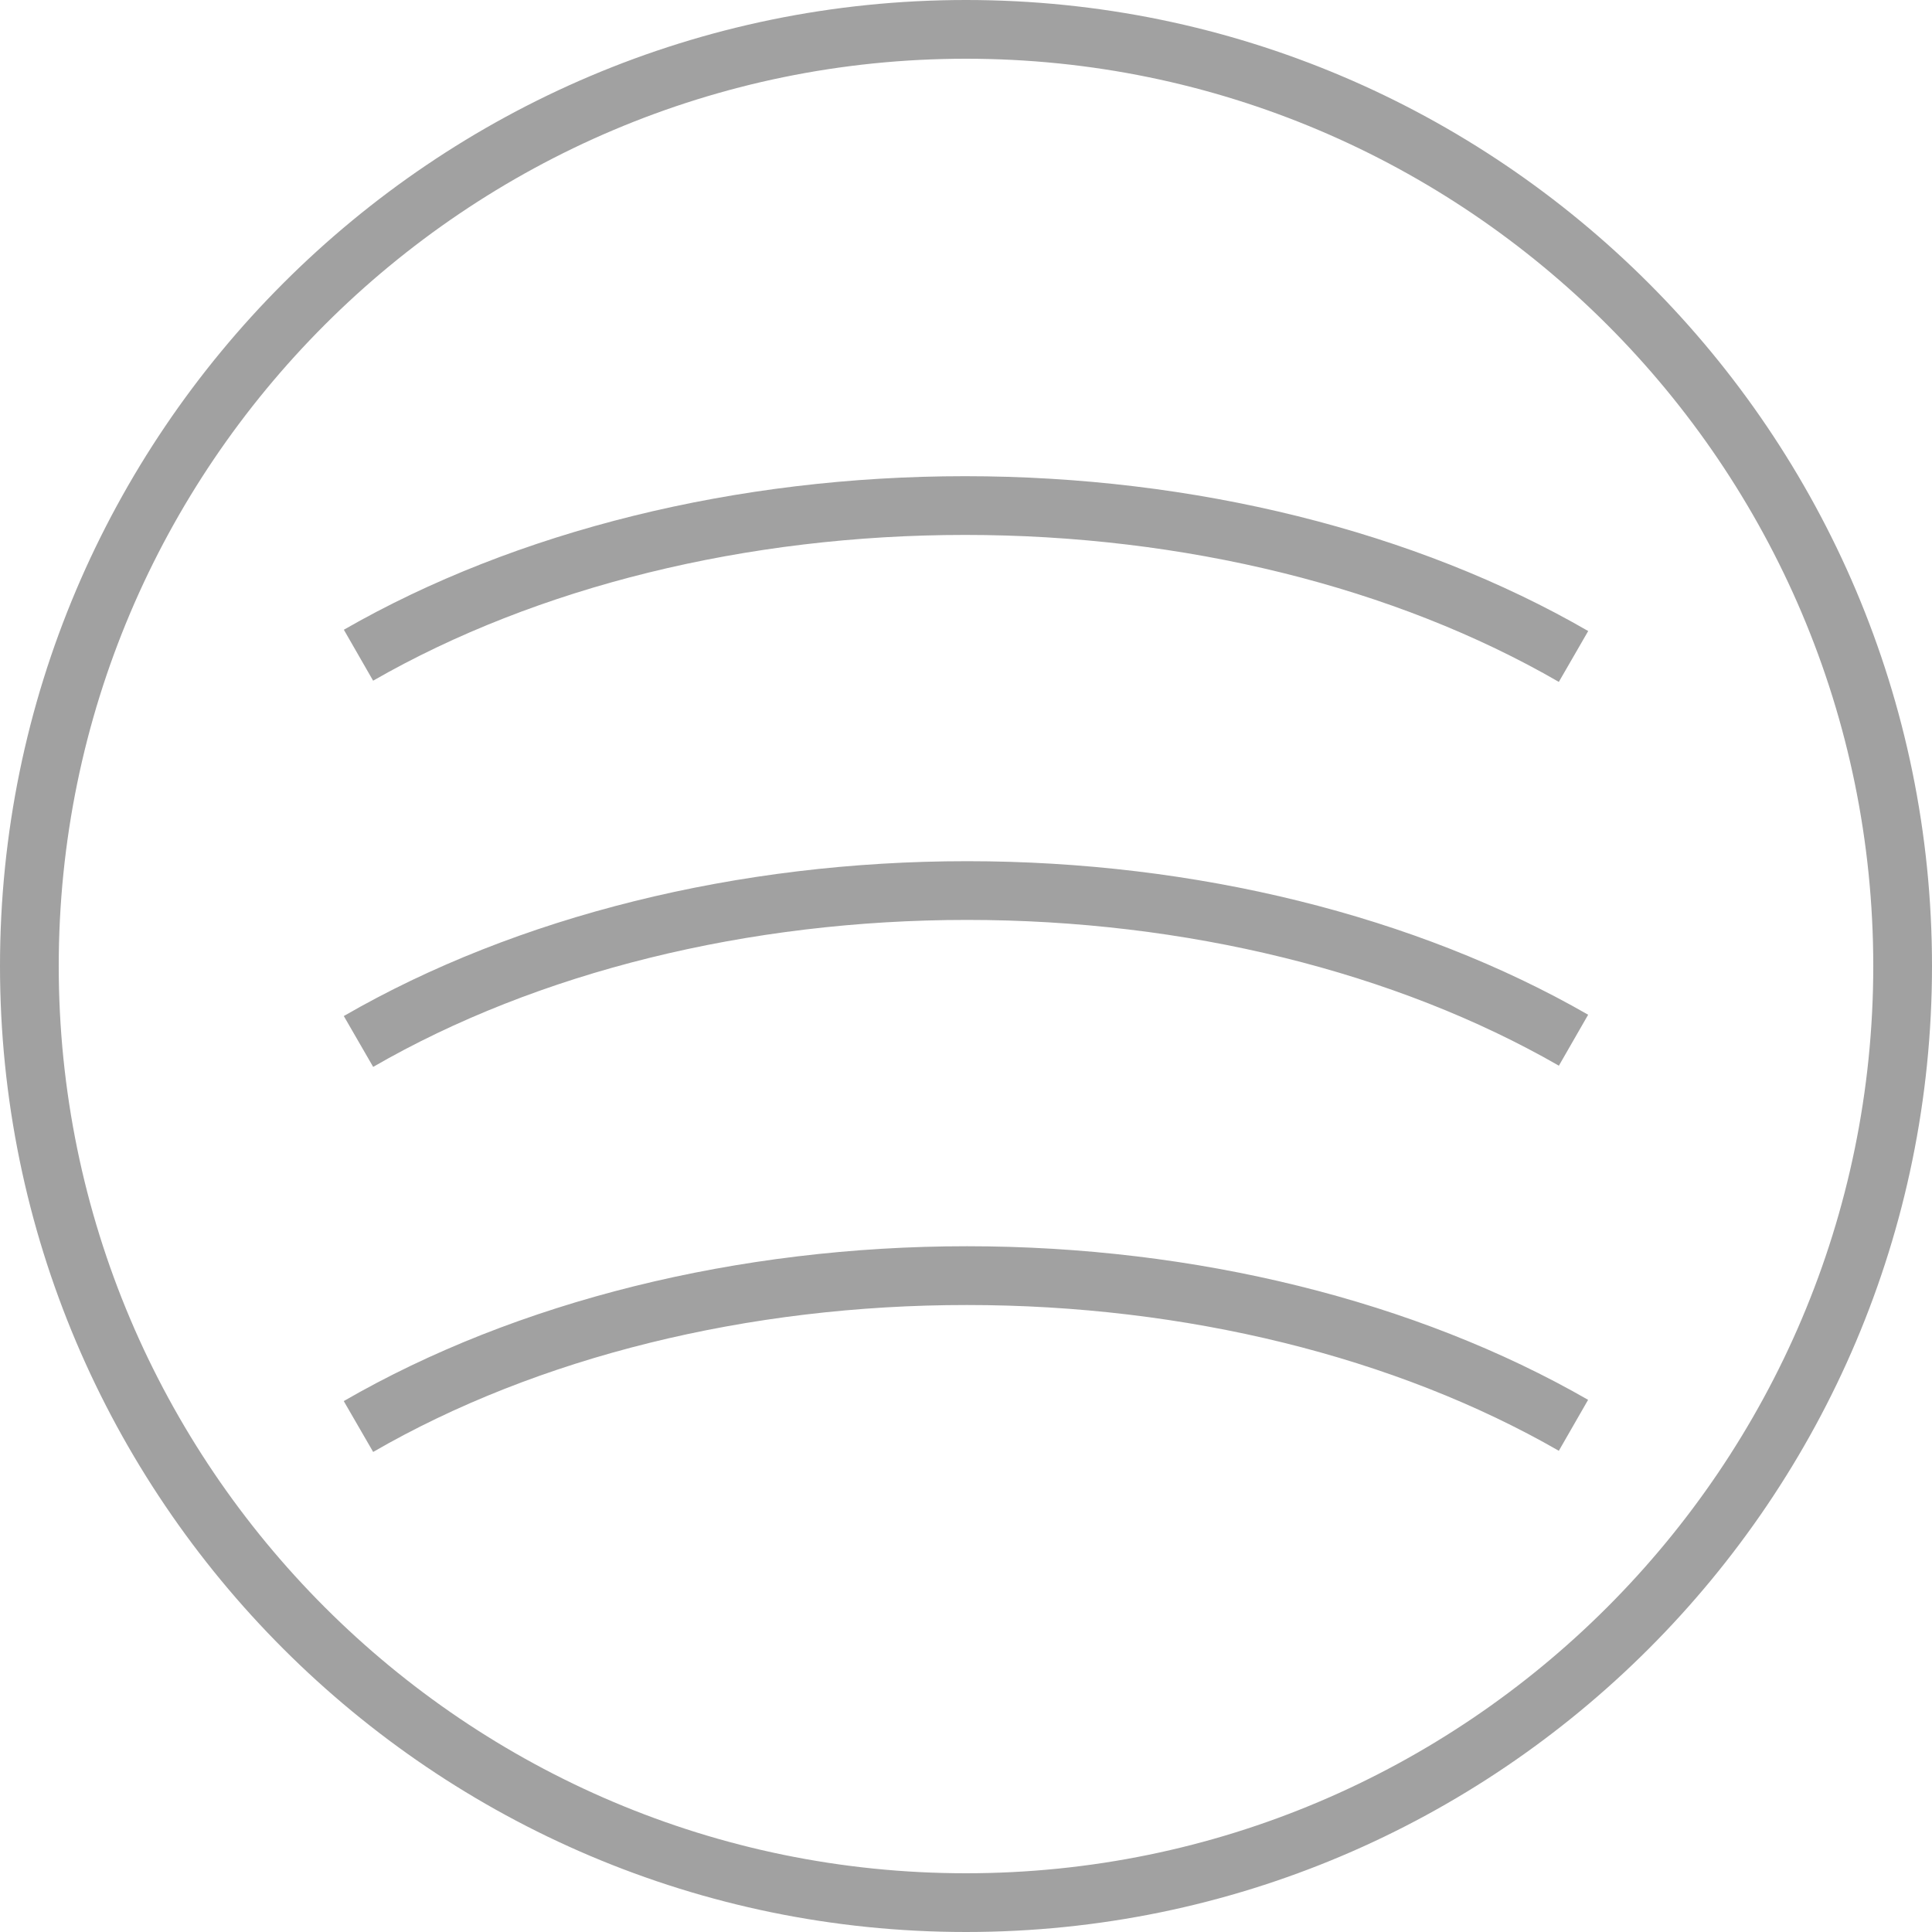
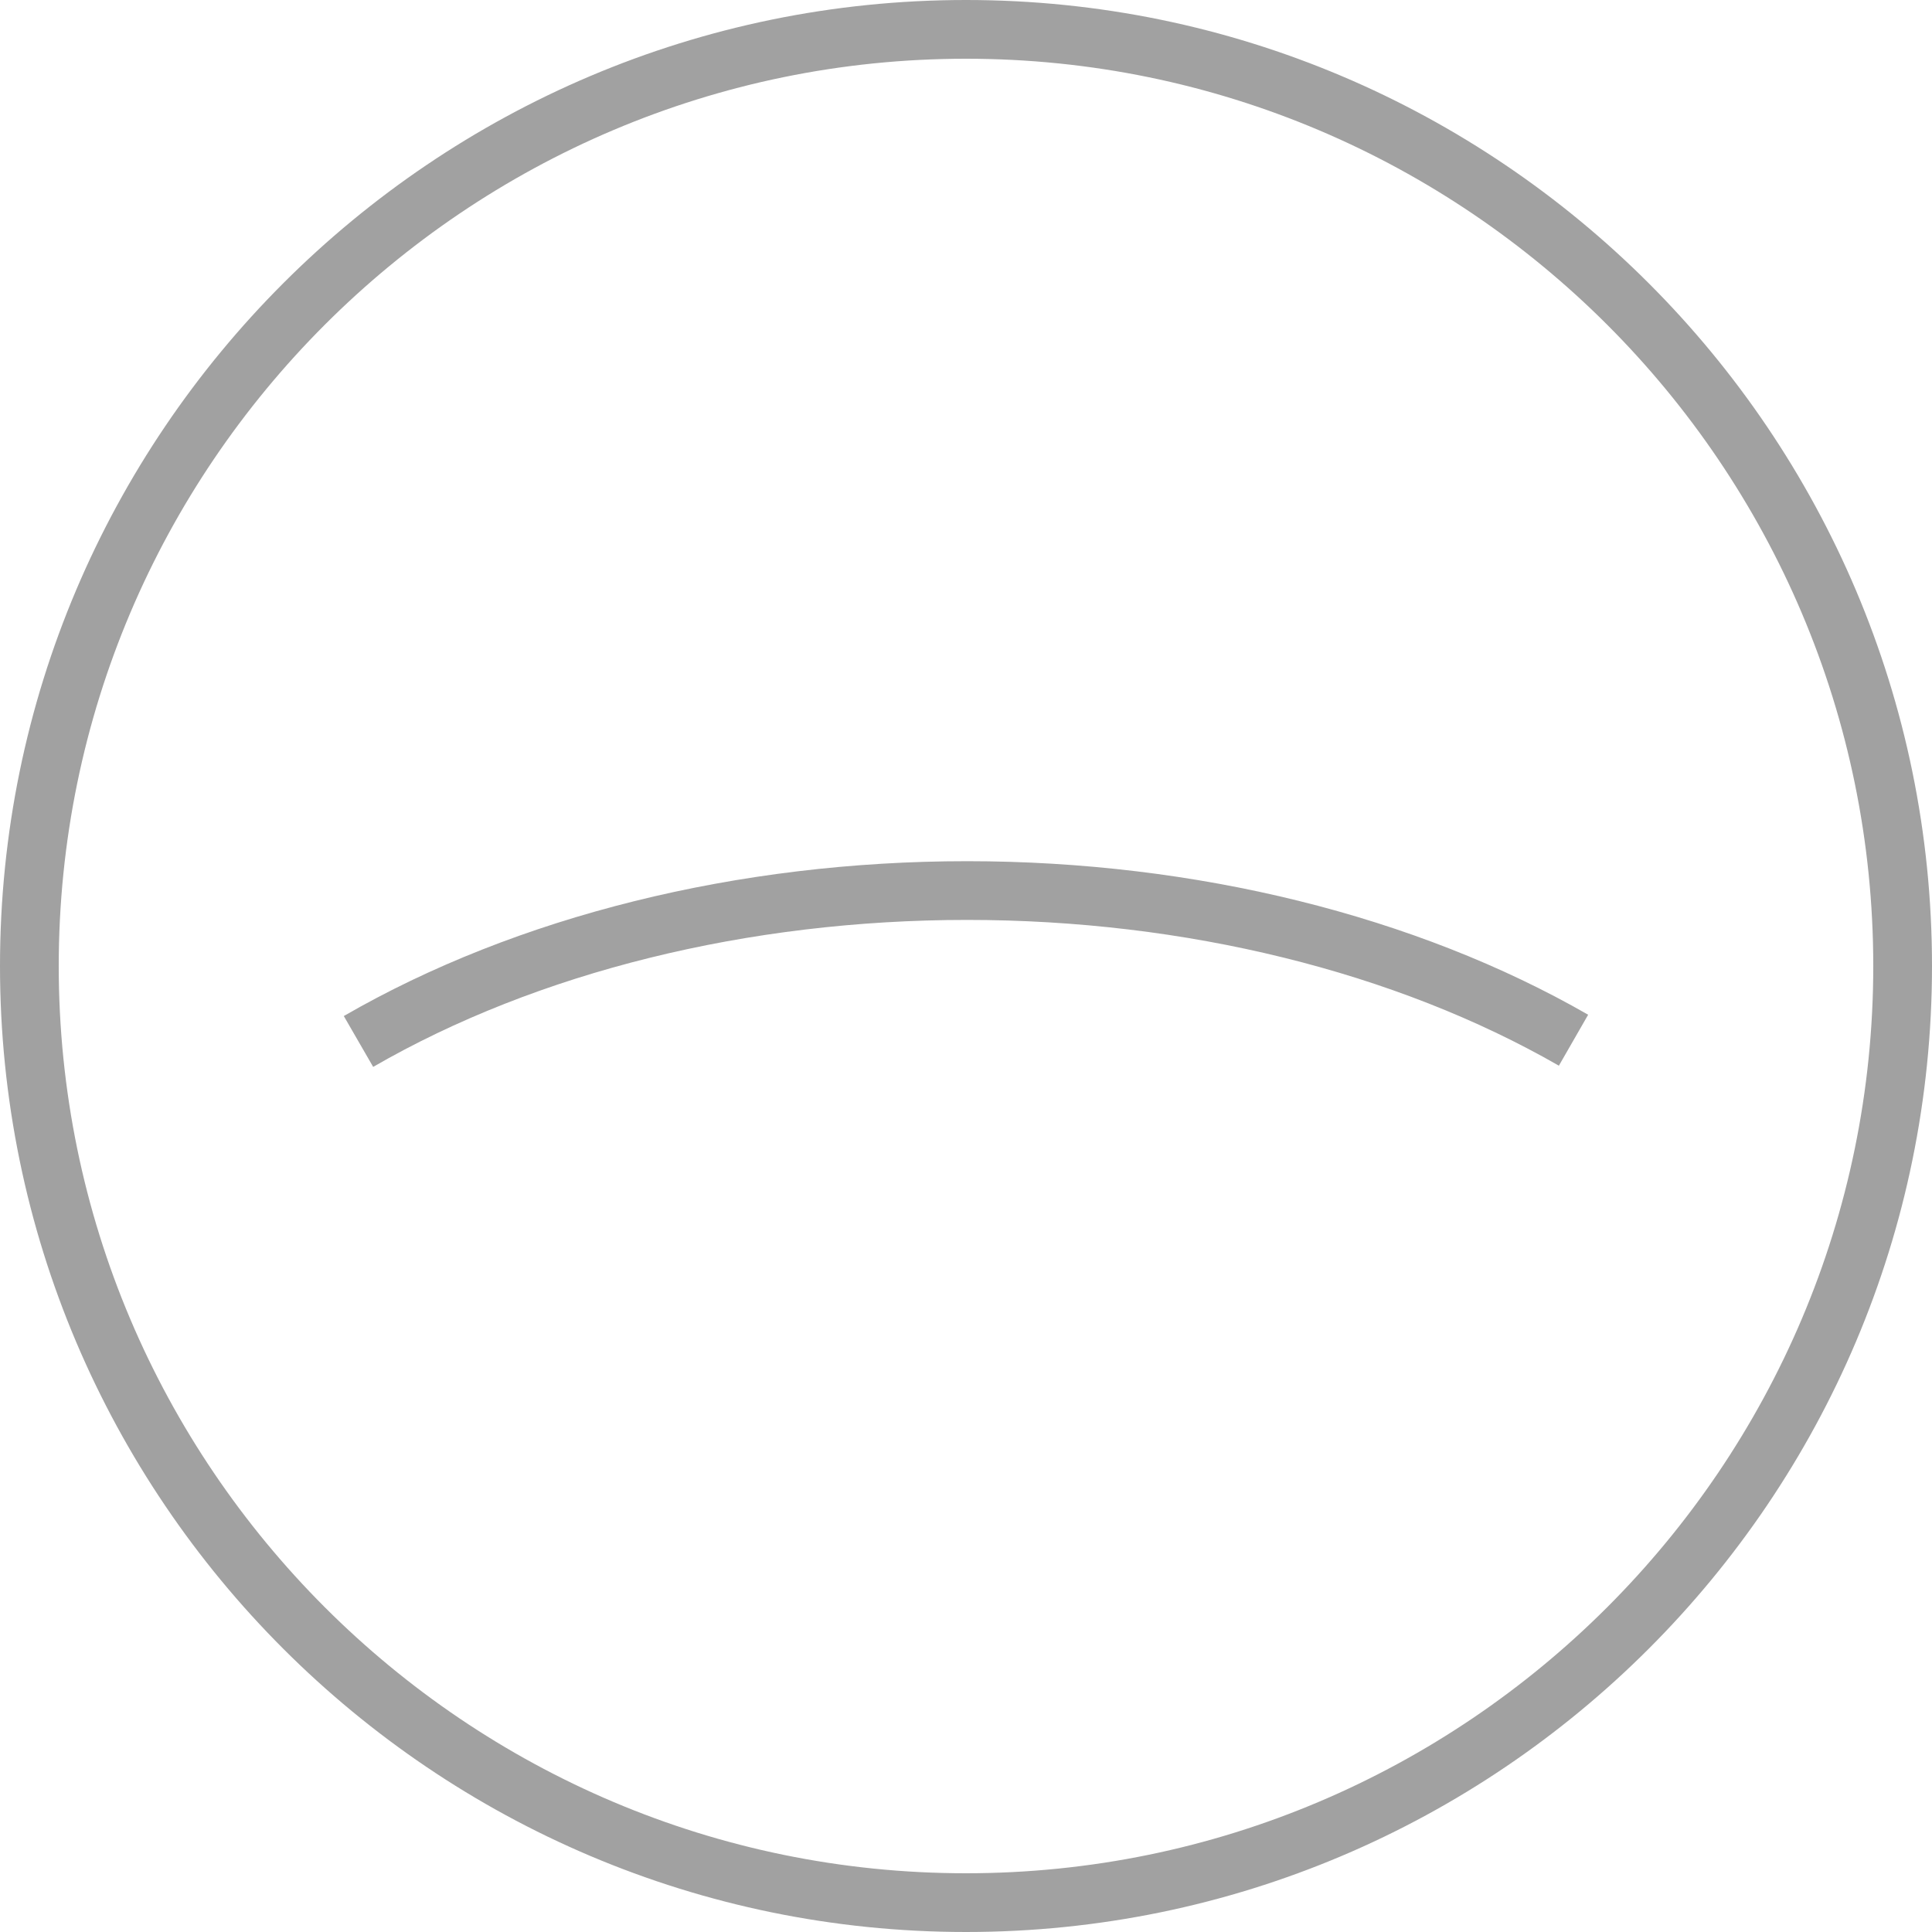
<svg xmlns="http://www.w3.org/2000/svg" version="1.1" id="Layer_1" x="0px" y="0px" viewBox="0 0 40 40" style="enable-background:new 0 0 40 40;" xml:space="preserve">
  <style type="text/css">
	.st0{fill:#A1A1A1;}
</style>
  <g>
    <g>
      <path class="st0" d="M20,40C8.972,40,0,31.029,0,20S8.972,0,20,0S40,8.972,40,20S31.028,40,20,40z M20,1.216    C9.643,1.216,1.216,9.643,1.216,20c0,10.357,8.427,18.784,18.784,18.784S38.784,30.357,38.784,20    C38.784,9.643,30.357,1.216,20,1.216z" />
    </g>
    <g>
      <g>
        <path class="st0" d="M7.726,22.089l-0.608-1.053c3.577-2.067,8.159-3.206,12.905-3.206c4.723,0,9.29,1.129,12.858,3.179     l-0.606,1.055c-3.387-1.946-7.738-3.018-12.253-3.018C15.487,19.046,11.121,20.127,7.726,22.089z" />
      </g>
      <g>
-         <path class="st0" d="M7.726,30.061l-0.609-1.053c3.577-2.067,8.16-3.206,12.905-3.206c4.723,0,9.289,1.129,12.858,3.18     l-0.606,1.055c-3.388-1.947-7.739-3.018-12.253-3.018C15.487,27.017,11.12,28.098,7.726,30.061z" />
-       </g>
+         </g>
      <g>
-         <path class="st0" d="M32.274,14.118c-3.394-1.963-7.761-3.043-12.296-3.043c-4.513,0-8.865,1.072-12.253,3.018l-0.606-1.055     c3.57-2.051,8.136-3.179,12.858-3.179c4.745,0,9.329,1.139,12.905,3.206L32.274,14.118z" />
-       </g>
+         </g>
    </g>
  </g>
  <g>
</g>
  <g>
</g>
  <g>
</g>
  <g>
</g>
  <g>
</g>
  <g>
</g>
</svg>